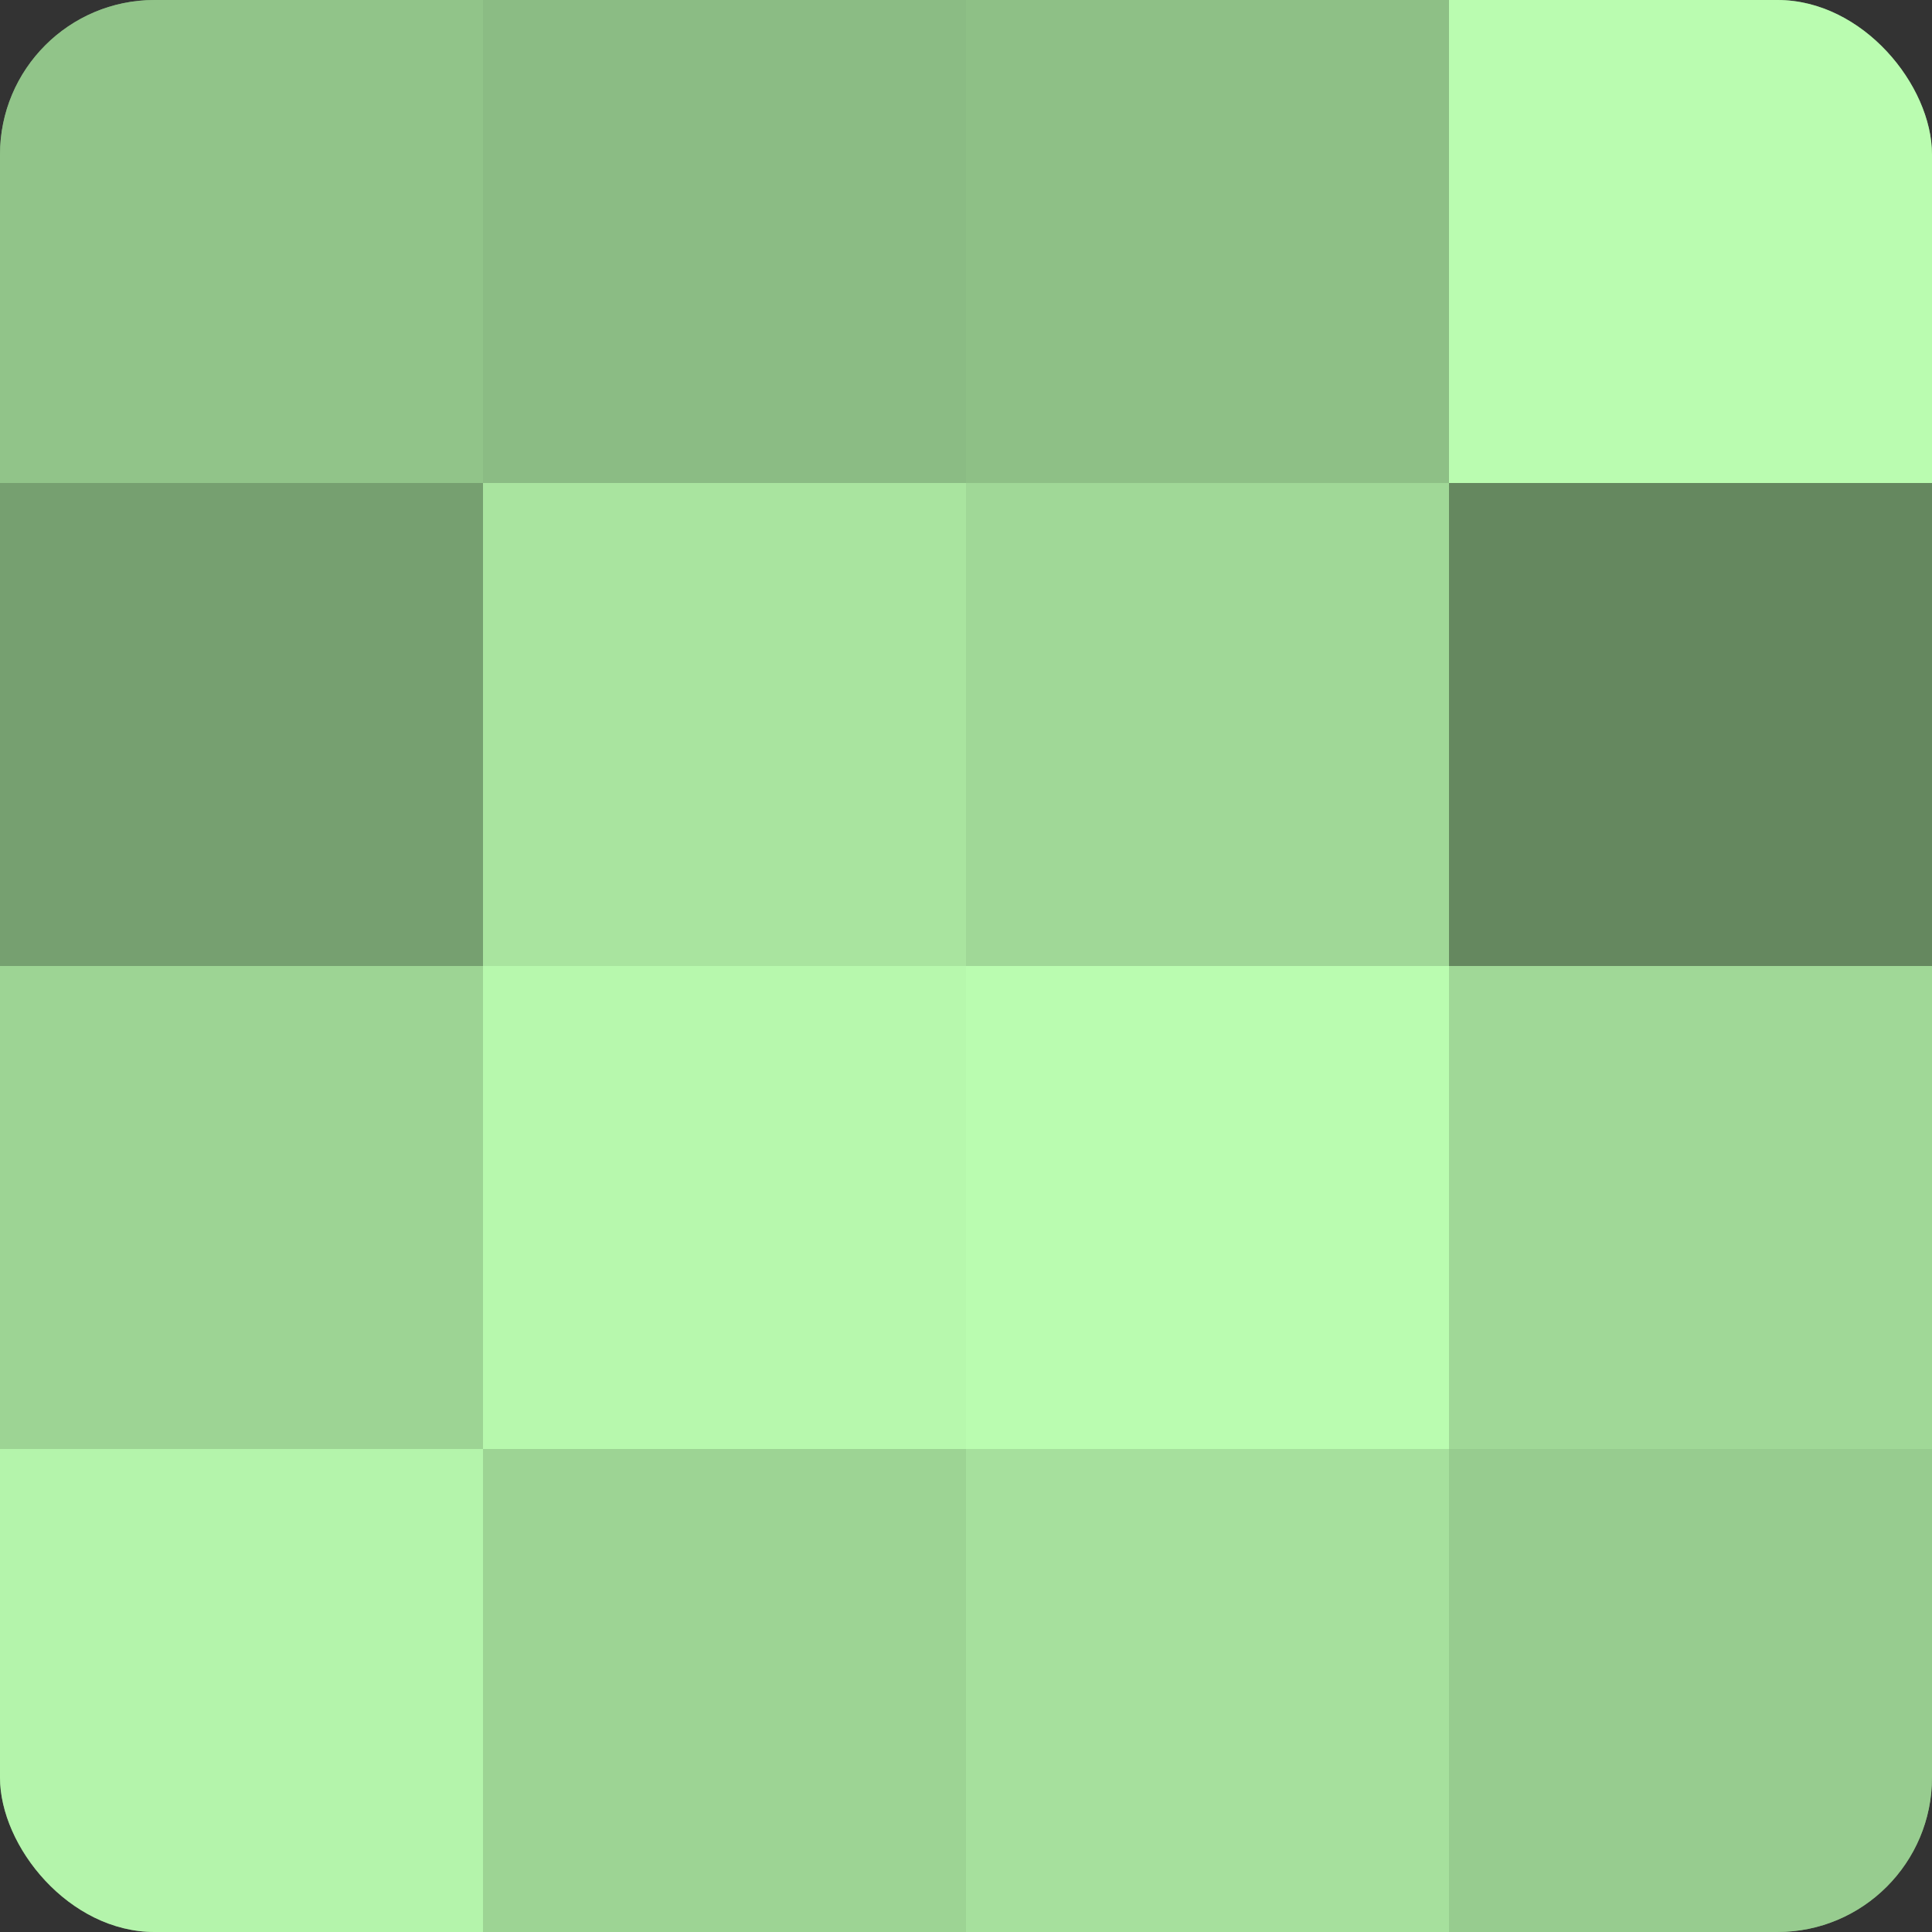
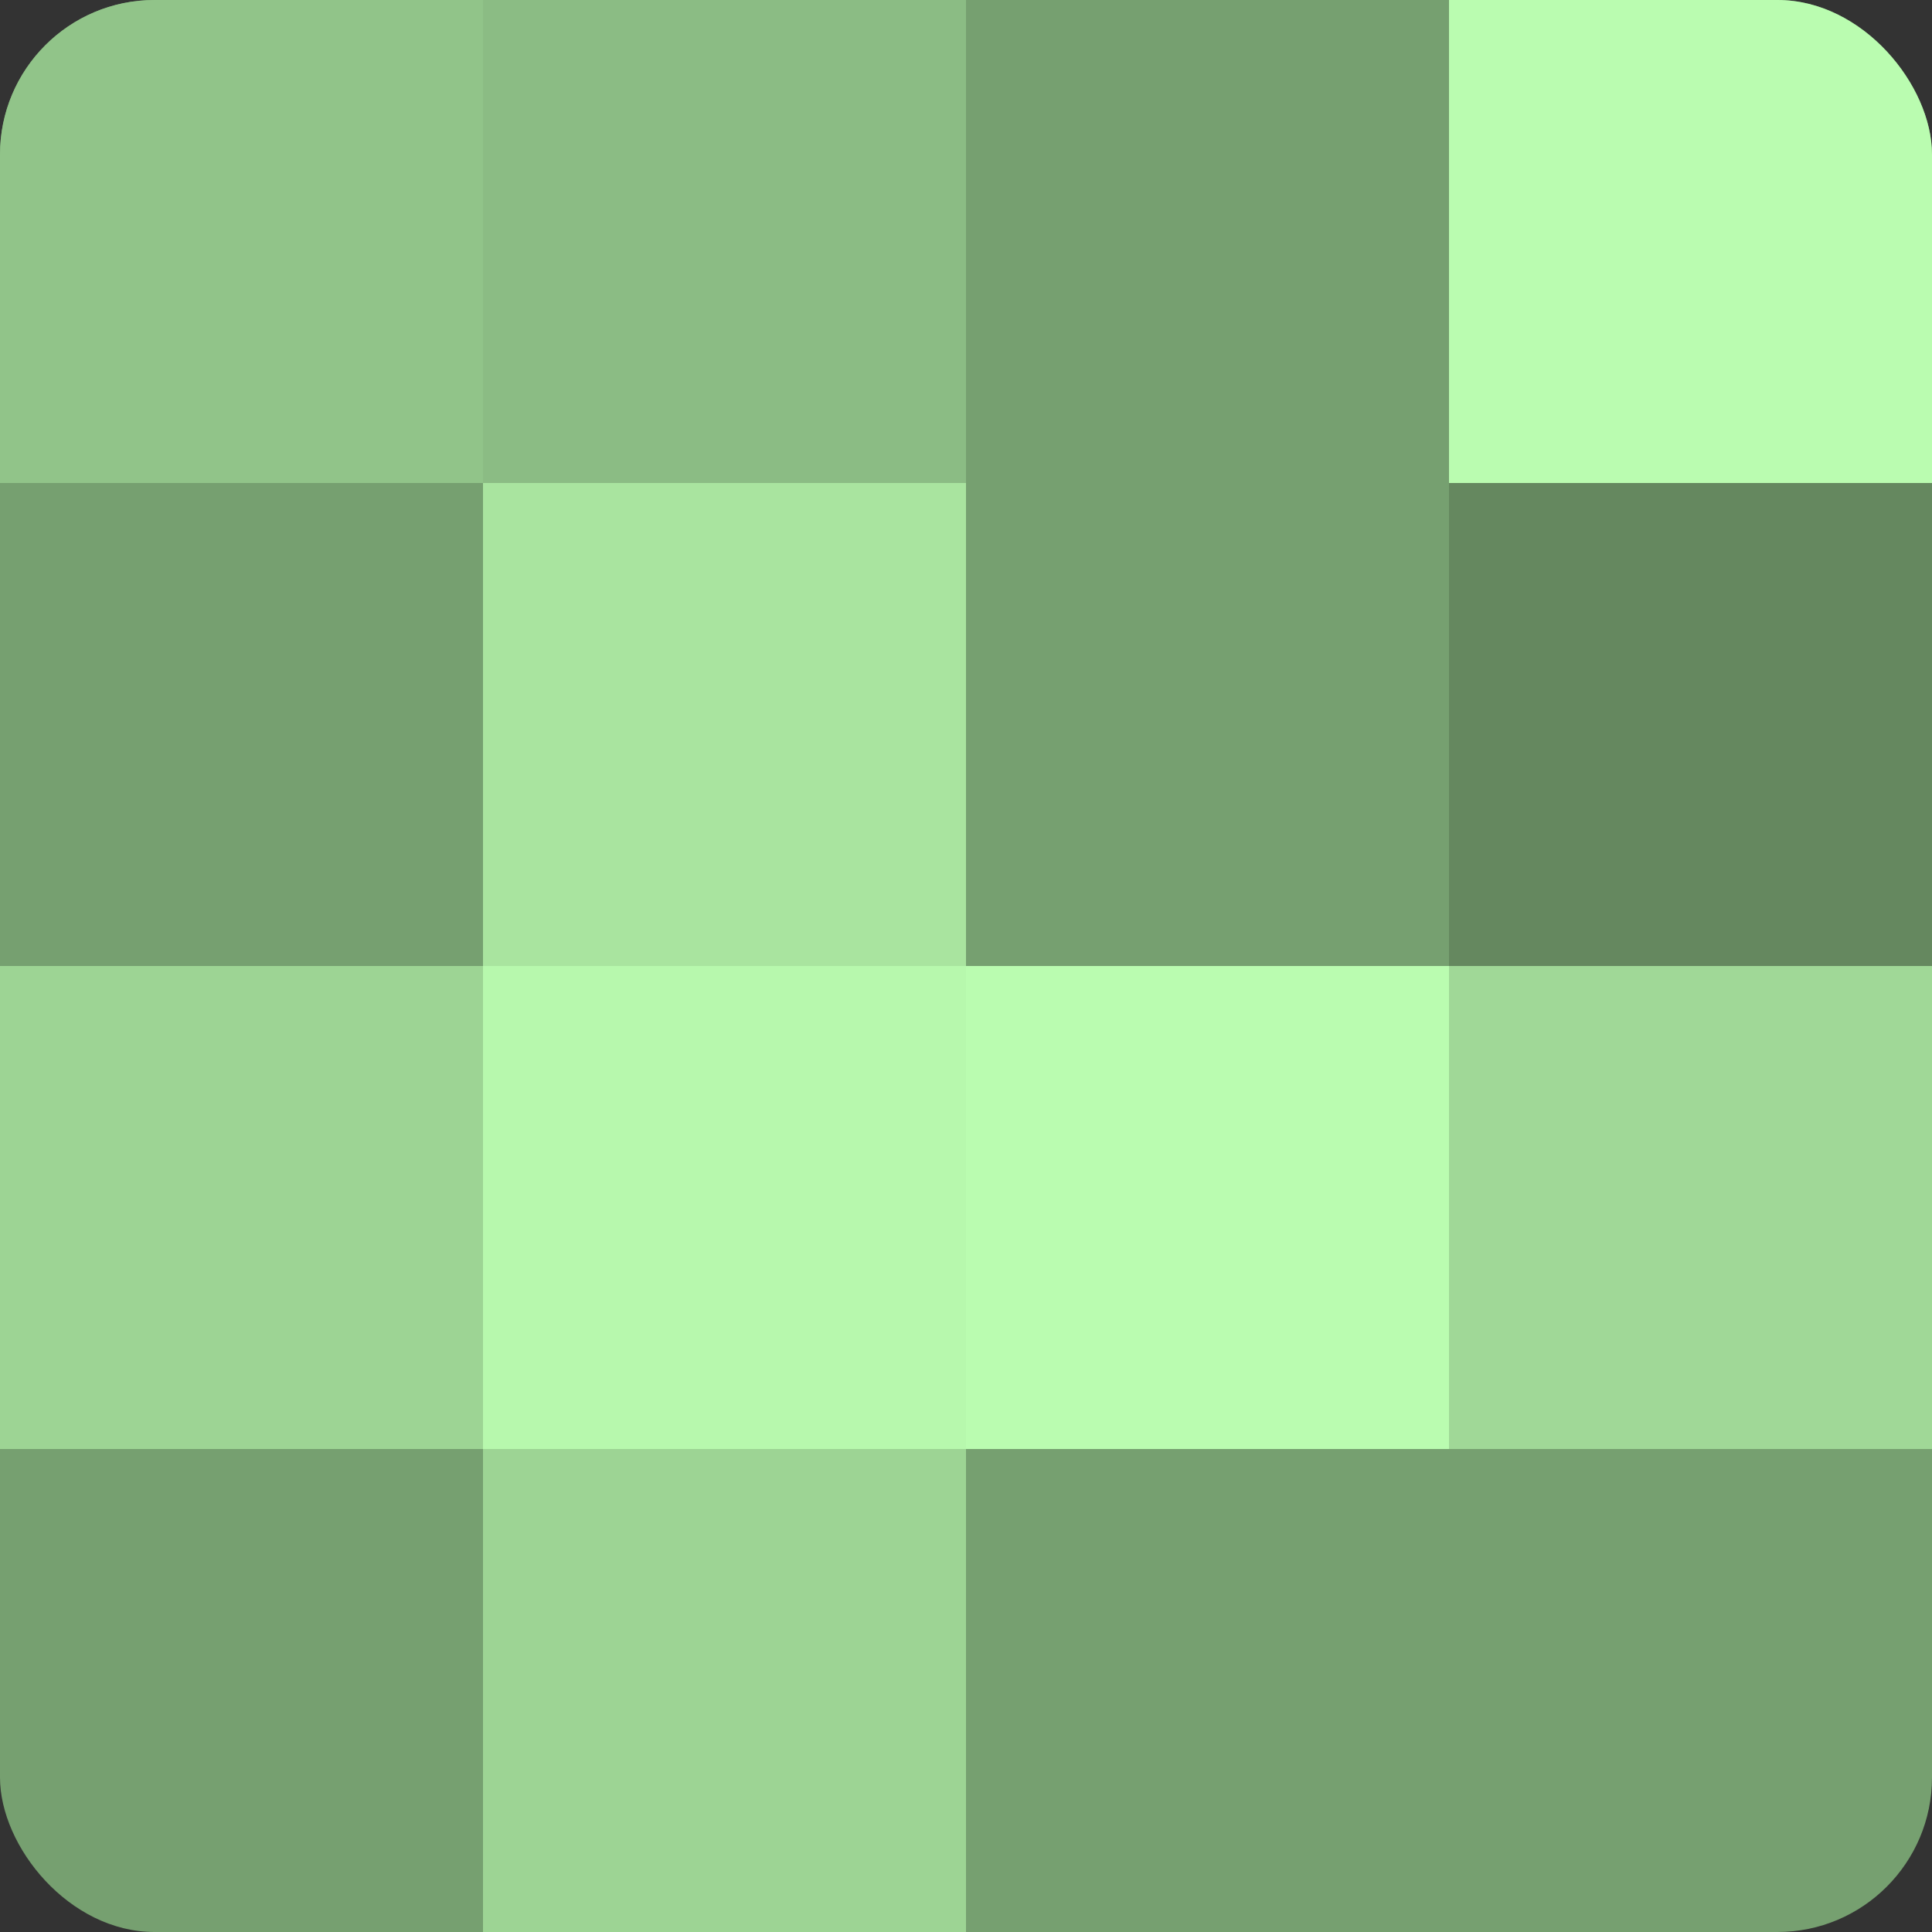
<svg xmlns="http://www.w3.org/2000/svg" width="60" height="60" viewBox="0 0 100 100" preserveAspectRatio="xMidYMid meet">
  <rect x="0" y="0" width="100" height="100" fill="#333333" stroke="none" />
  <defs>
    <clipPath id="c" width="100" height="100">
      <rect width="100" height="100" rx="8" ry="8" />
    </clipPath>
  </defs>
  <g clip-path="url(#c)">
    <rect width="100" height="100" fill="#76a070" />
    <rect width="25" height="25" fill="#91c489" />
    <rect y="25" width="25" height="25" fill="#76a070" />
    <rect y="50" width="25" height="25" fill="#9dd494" />
-     <rect y="75" width="25" height="25" fill="#b4f4ab" />
    <rect x="25" width="25" height="25" fill="#8bbc84" />
    <rect x="25" y="25" width="25" height="25" fill="#a9e49f" />
    <rect x="25" y="50" width="25" height="25" fill="#b7f8ad" />
    <rect x="25" y="75" width="25" height="25" fill="#9dd494" />
-     <rect x="50" width="25" height="25" fill="#8ec086" />
-     <rect x="50" y="25" width="25" height="25" fill="#a0d897" />
    <rect x="50" y="50" width="25" height="25" fill="#bafcb0" />
-     <rect x="50" y="75" width="25" height="25" fill="#a6e09d" />
    <rect x="75" width="25" height="25" fill="#bafcb0" />
    <rect x="75" y="25" width="25" height="25" fill="#65885f" />
    <rect x="75" y="50" width="25" height="25" fill="#a0d897" />
-     <rect x="75" y="75" width="25" height="25" fill="#97cc8f" />
  </g>
</svg>